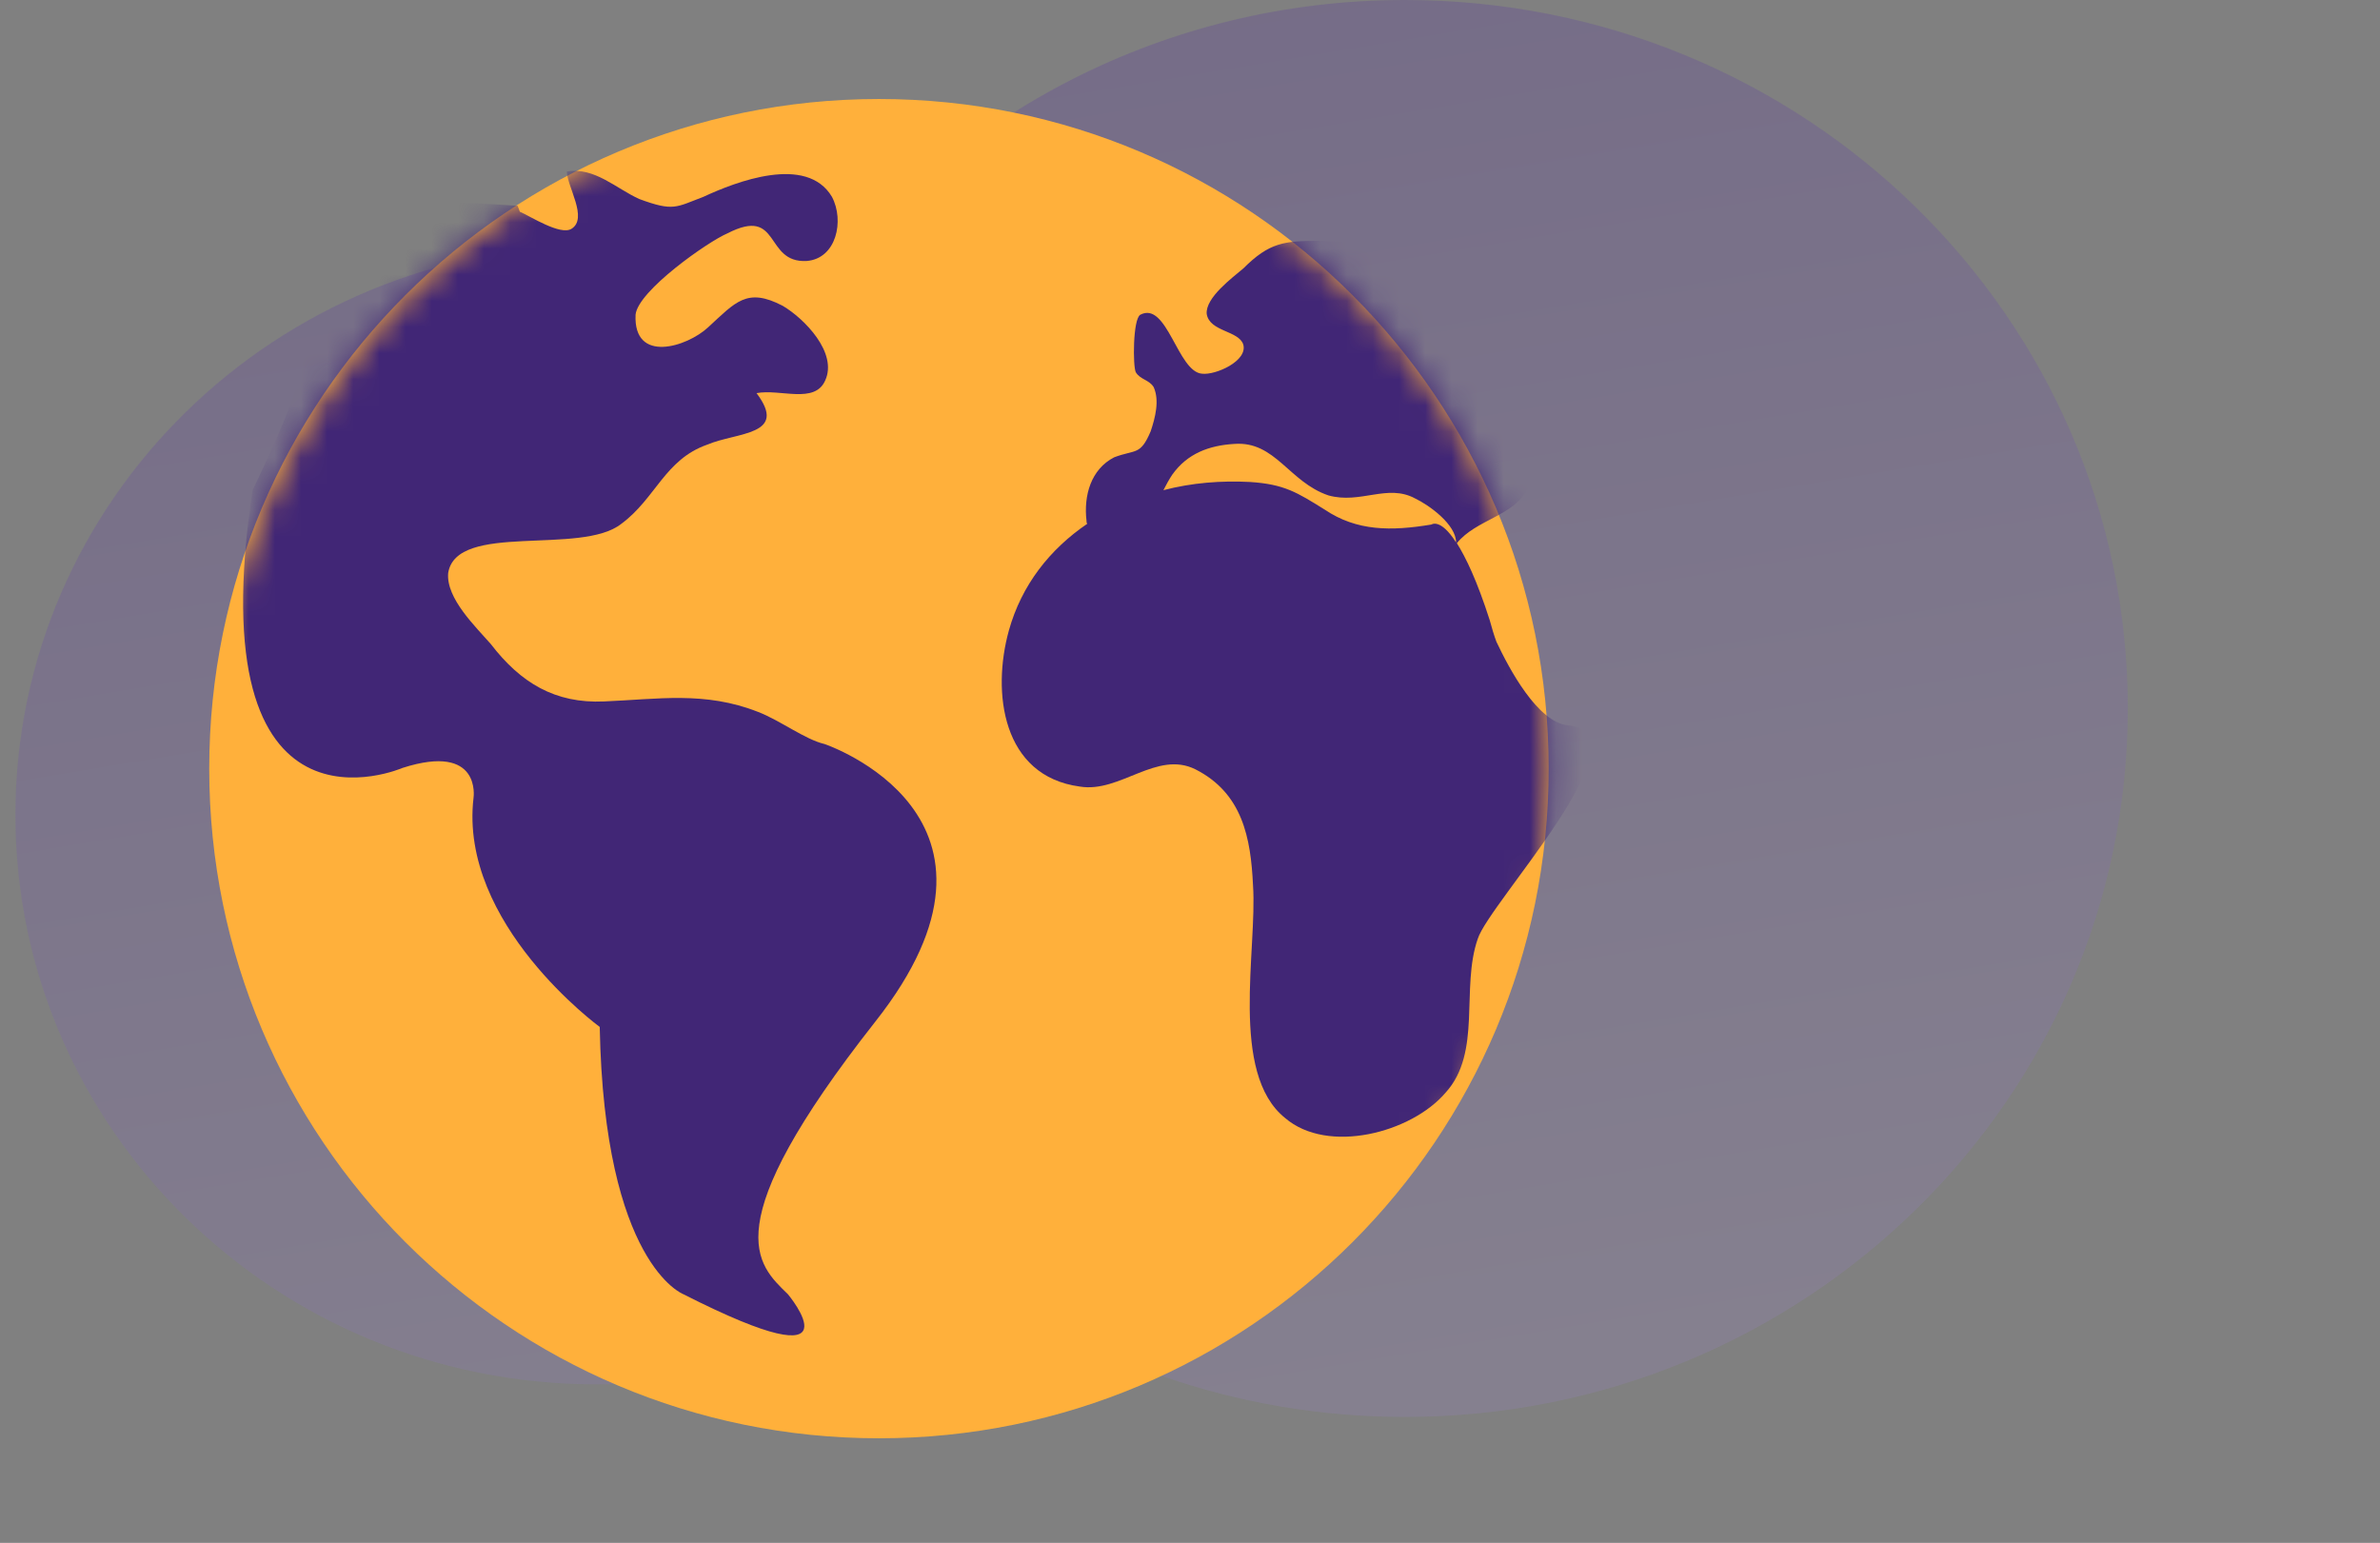
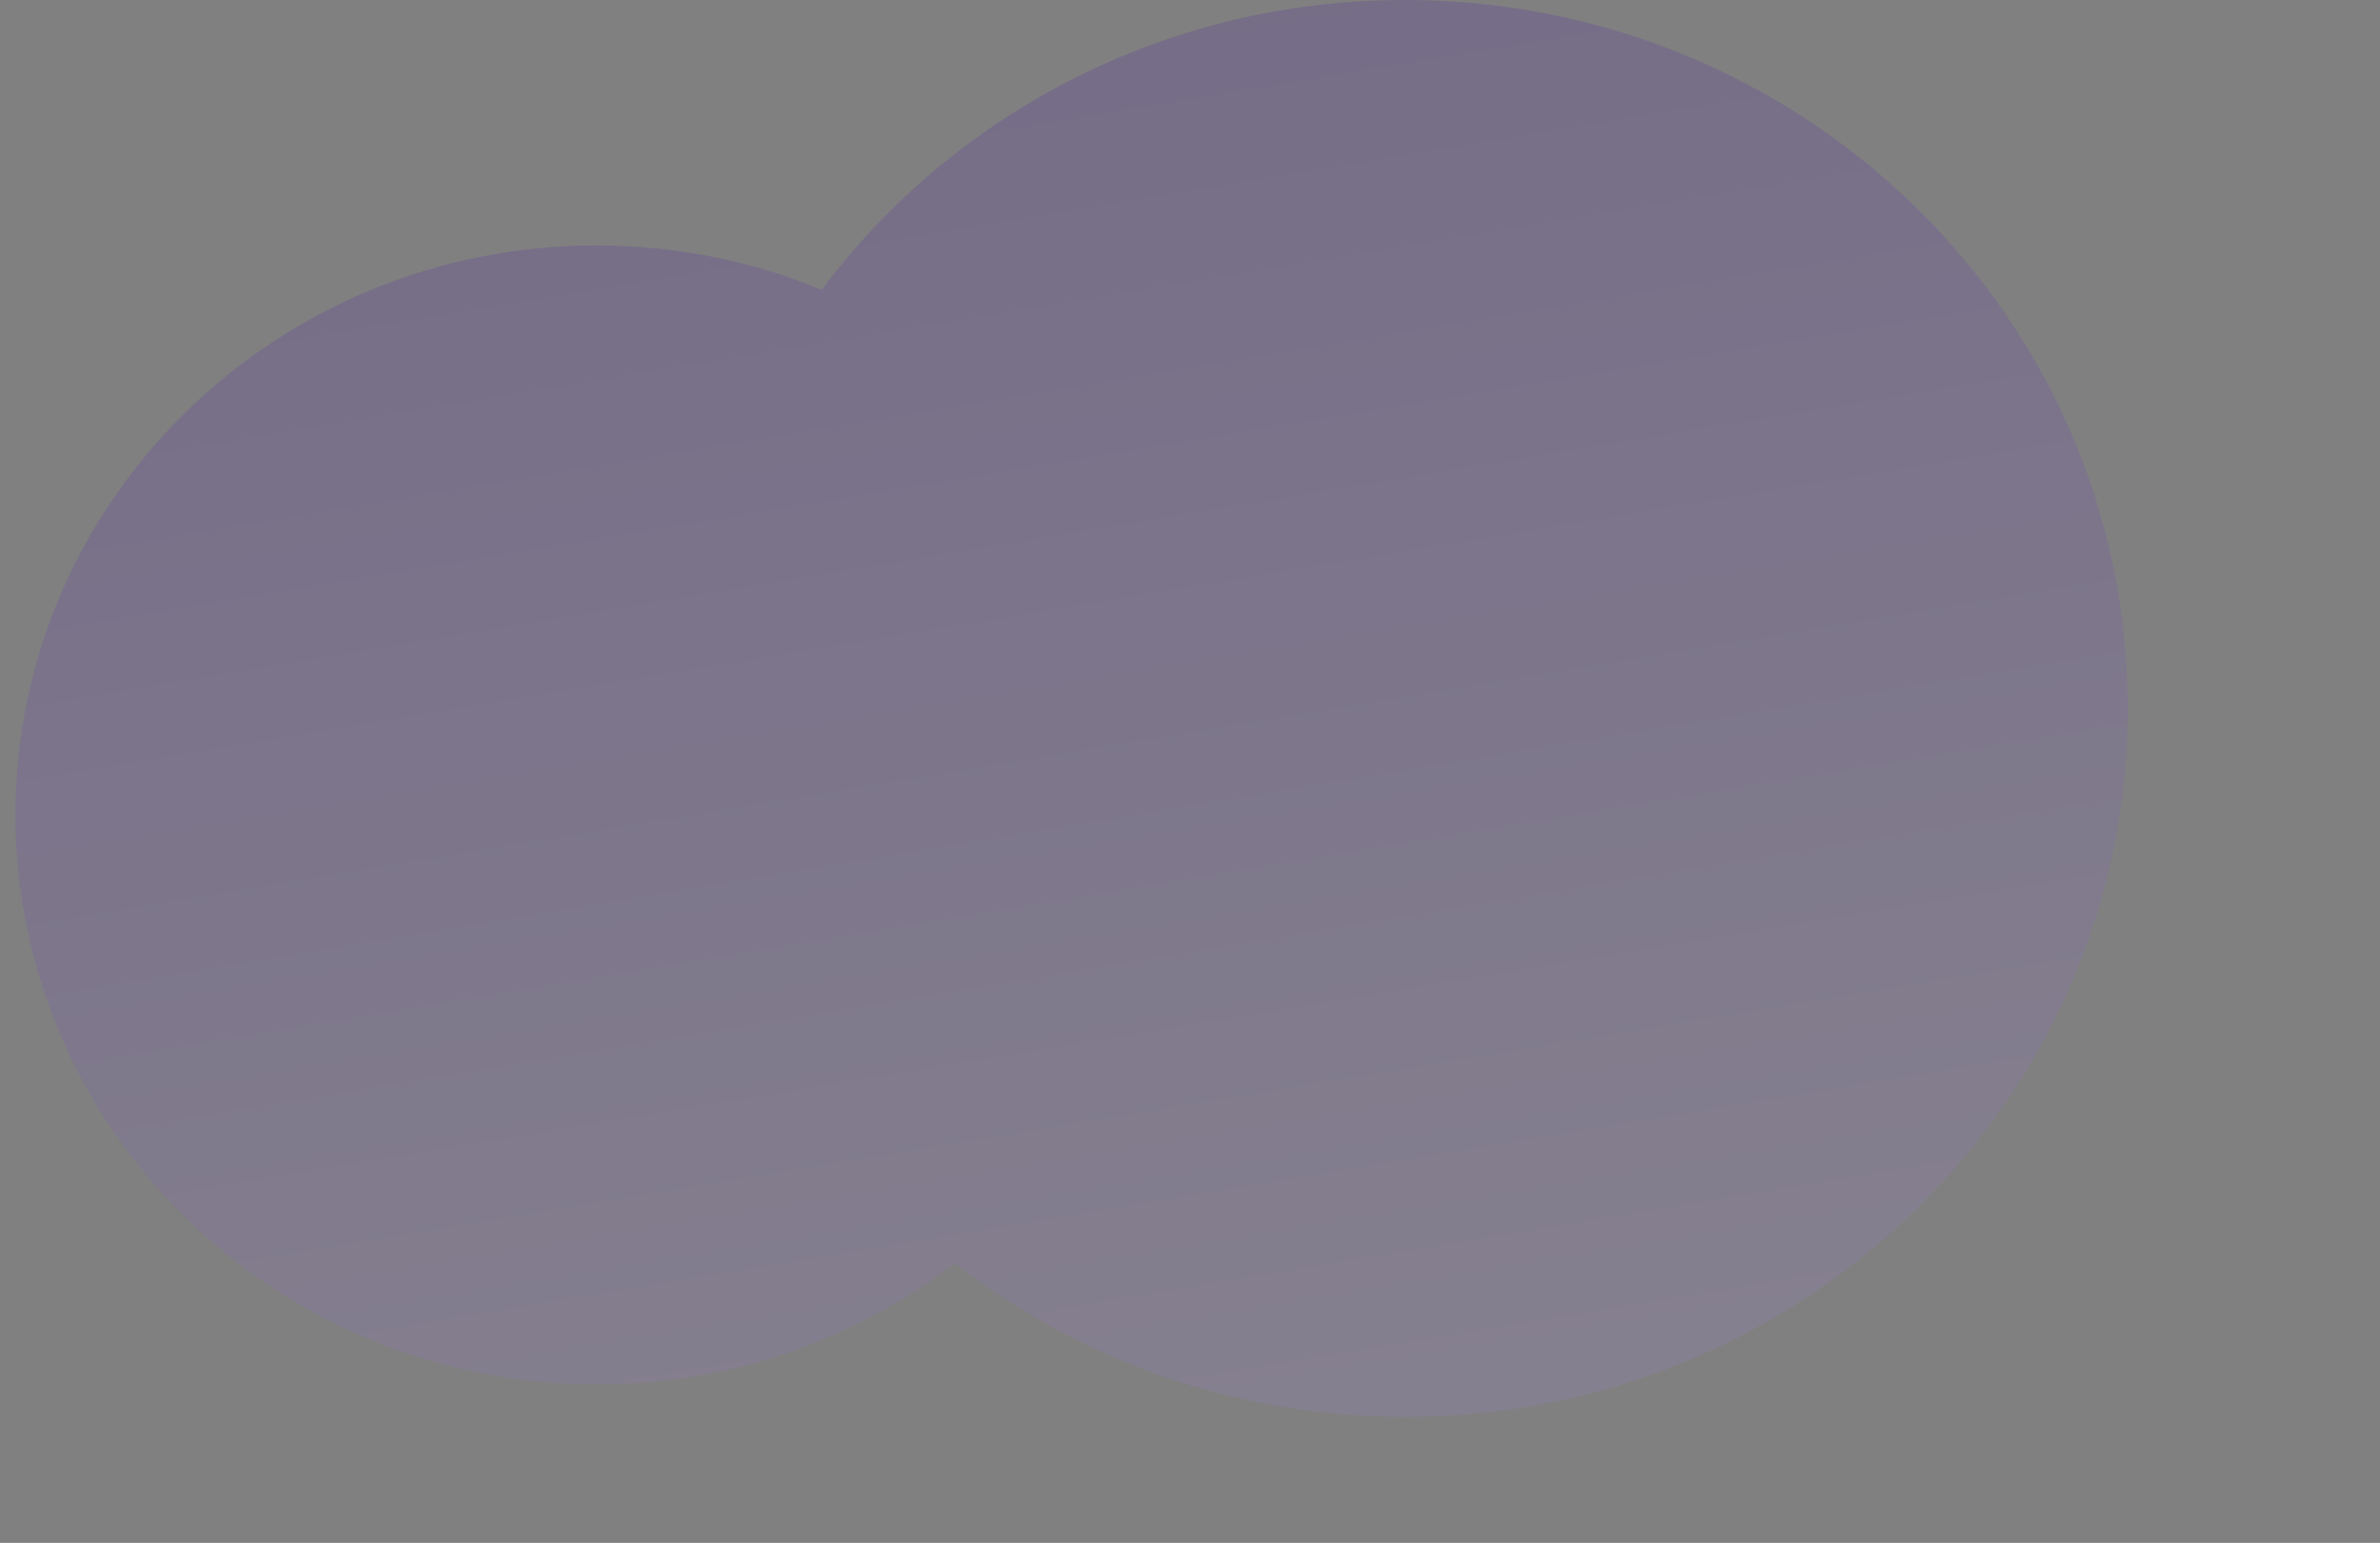
<svg xmlns="http://www.w3.org/2000/svg" width="91" height="59" viewBox="0 0 91 59" fill="none">
  <rect x="0" y="0" width="91" height="59" fill="#808080" stroke="none" />
  <path opacity="0.2" d="M53.715 0C44.561 0 36.447 4.36 31.418 11.082C28.77 9.988 25.863 9.386 22.808 9.386C10.535 9.386 0.59 19.138 0.59 31.162C0.59 43.186 10.535 52.938 22.808 52.938C27.978 52.938 32.737 51.205 36.515 48.3C41.237 51.985 47.215 54.184 53.715 54.184C68.979 54.184 81.357 42.055 81.357 27.089C81.357 12.123 68.979 0 53.715 0Z" fill="url(#paint0_linear_3041_43664)" />
-   <path d="M33.607 55C47.75 55 59.214 43.535 59.214 29.393C59.214 15.25 47.75 3.786 33.607 3.786C19.465 3.786 8 15.25 8 29.393C8 43.535 19.465 55 33.607 55Z" fill="#FFB03B" />
  <mask id="mask0_3041_43664" style="mask-type:alpha" maskUnits="userSpaceOnUse" x="8" y="3" width="52" height="52">
-     <path d="M33.693 55C47.836 55 59.3 43.535 59.3 29.393C59.3 15.25 47.836 3.786 33.693 3.786C19.551 3.786 8.086 15.25 8.086 29.393C8.086 43.535 19.551 55 33.693 55Z" fill="#FFB03B" />
-   </mask>
+     </mask>
  <g mask="url(#mask0_3041_43664)">
-     <path d="M19.876 8.096C20.276 8.268 21.418 9.01 21.846 8.753C22.503 8.353 21.675 7.126 21.675 6.555C22.731 6.383 23.559 7.211 24.444 7.611C25.757 8.096 25.843 7.925 26.899 7.525C28.127 6.954 30.839 5.898 31.809 7.525C32.294 8.439 31.98 9.895 30.839 9.98C29.211 10.066 29.868 7.868 27.813 8.924C27.07 9.238 24.387 11.122 24.301 12.036C24.216 13.92 26.271 13.263 27.07 12.521C28.127 11.551 28.555 10.98 29.925 11.693C30.753 12.179 32.038 13.492 31.552 14.548C31.153 15.462 29.839 14.862 28.926 15.033C30.154 16.661 28.184 16.518 27.042 17.003C25.415 17.574 25.072 19.059 23.759 20.029C22.217 21.257 17.45 19.944 17.136 21.913C17.05 22.884 18.192 23.969 18.763 24.625C19.905 26.11 21.218 26.909 23.102 26.823C25.158 26.738 26.956 26.424 28.983 27.223C29.811 27.537 30.782 28.279 31.524 28.451C31.524 28.451 39.688 31.191 33.465 39.071C27.27 46.95 28.954 48.348 30.125 49.49C30.125 49.49 33.094 53.03 26.128 49.49C26.128 49.49 23.102 48.348 22.931 39.27C22.931 39.27 17.535 35.331 18.106 30.506C18.106 30.506 18.42 28.394 15.394 29.364C15.394 29.364 7.544 32.79 9.656 18.745C9.656 18.745 11.598 14.777 11.426 14.177C11.255 13.578 5.717 14.348 4.575 11.865C4.66 11.836 0.949 6.64 19.791 7.868" fill="#412676" />
-     <path d="M59.956 27.737C58.786 27.623 57.701 25.567 57.216 24.54C57.13 24.311 57.044 24.026 56.959 23.712C56.473 22.199 56.045 21.314 55.703 20.771C56.445 19.858 57.872 19.744 58.415 18.688C58.871 17.745 58.814 16.489 58.243 15.604C57.358 14.206 56.102 12.864 54.761 11.722C54.133 11.208 53.419 10.723 53.019 10.038L54.161 10.466C54.018 10.352 53.876 10.18 53.704 10.095C52.705 9.352 51.677 9.238 50.45 9.21C49.108 9.21 48.537 9.267 47.538 10.266C47.138 10.608 46.082 11.379 46.139 12.007C46.253 12.693 47.367 12.635 47.538 13.178C47.709 13.806 46.482 14.348 45.968 14.291C45.026 14.234 44.626 11.493 43.599 12.036C43.313 12.207 43.313 14.006 43.427 14.234C43.599 14.52 43.941 14.52 44.112 14.805C44.341 15.319 44.169 15.976 43.998 16.489C43.599 17.431 43.427 17.174 42.599 17.488C41.714 17.945 41.429 18.944 41.543 19.915C41.543 19.944 41.543 20.001 41.572 20.029C40.144 21 39.059 22.37 38.574 24.112C37.917 26.481 38.317 29.678 41.286 30.078C42.828 30.335 44.227 28.679 45.711 29.421C47.51 30.335 47.824 32.048 47.909 33.846C48.08 36.301 46.996 41.04 49.137 42.753C50.764 44.152 53.961 43.324 55.274 41.782C56.673 40.241 55.845 37.786 56.502 35.902C56.93 34.531 63.068 28.051 59.956 27.737ZM54.732 20.058C53.191 20.315 51.877 20.315 50.65 19.487C49.593 18.83 49.108 18.516 47.795 18.431C46.71 18.373 45.568 18.459 44.483 18.745C44.598 18.516 44.712 18.316 44.826 18.145C45.397 17.346 46.225 17.032 47.196 16.975C48.766 16.86 49.279 18.431 50.792 18.944C52.02 19.287 53.048 18.488 54.104 19.059C54.646 19.316 55.674 20.058 55.674 20.743C55.075 19.801 54.732 20.058 54.732 20.058Z" fill="#412676" />
-   </g>
+     </g>
  <defs>
    <linearGradient id="paint0_linear_3041_43664" x1="40.973" y1="0" x2="76.236" y2="212.476" gradientUnits="userSpaceOnUse">
      <stop stop-color="#4C1FA6" />
      <stop offset="0.573" stop-color="white" />
    </linearGradient>
  </defs>
</svg>